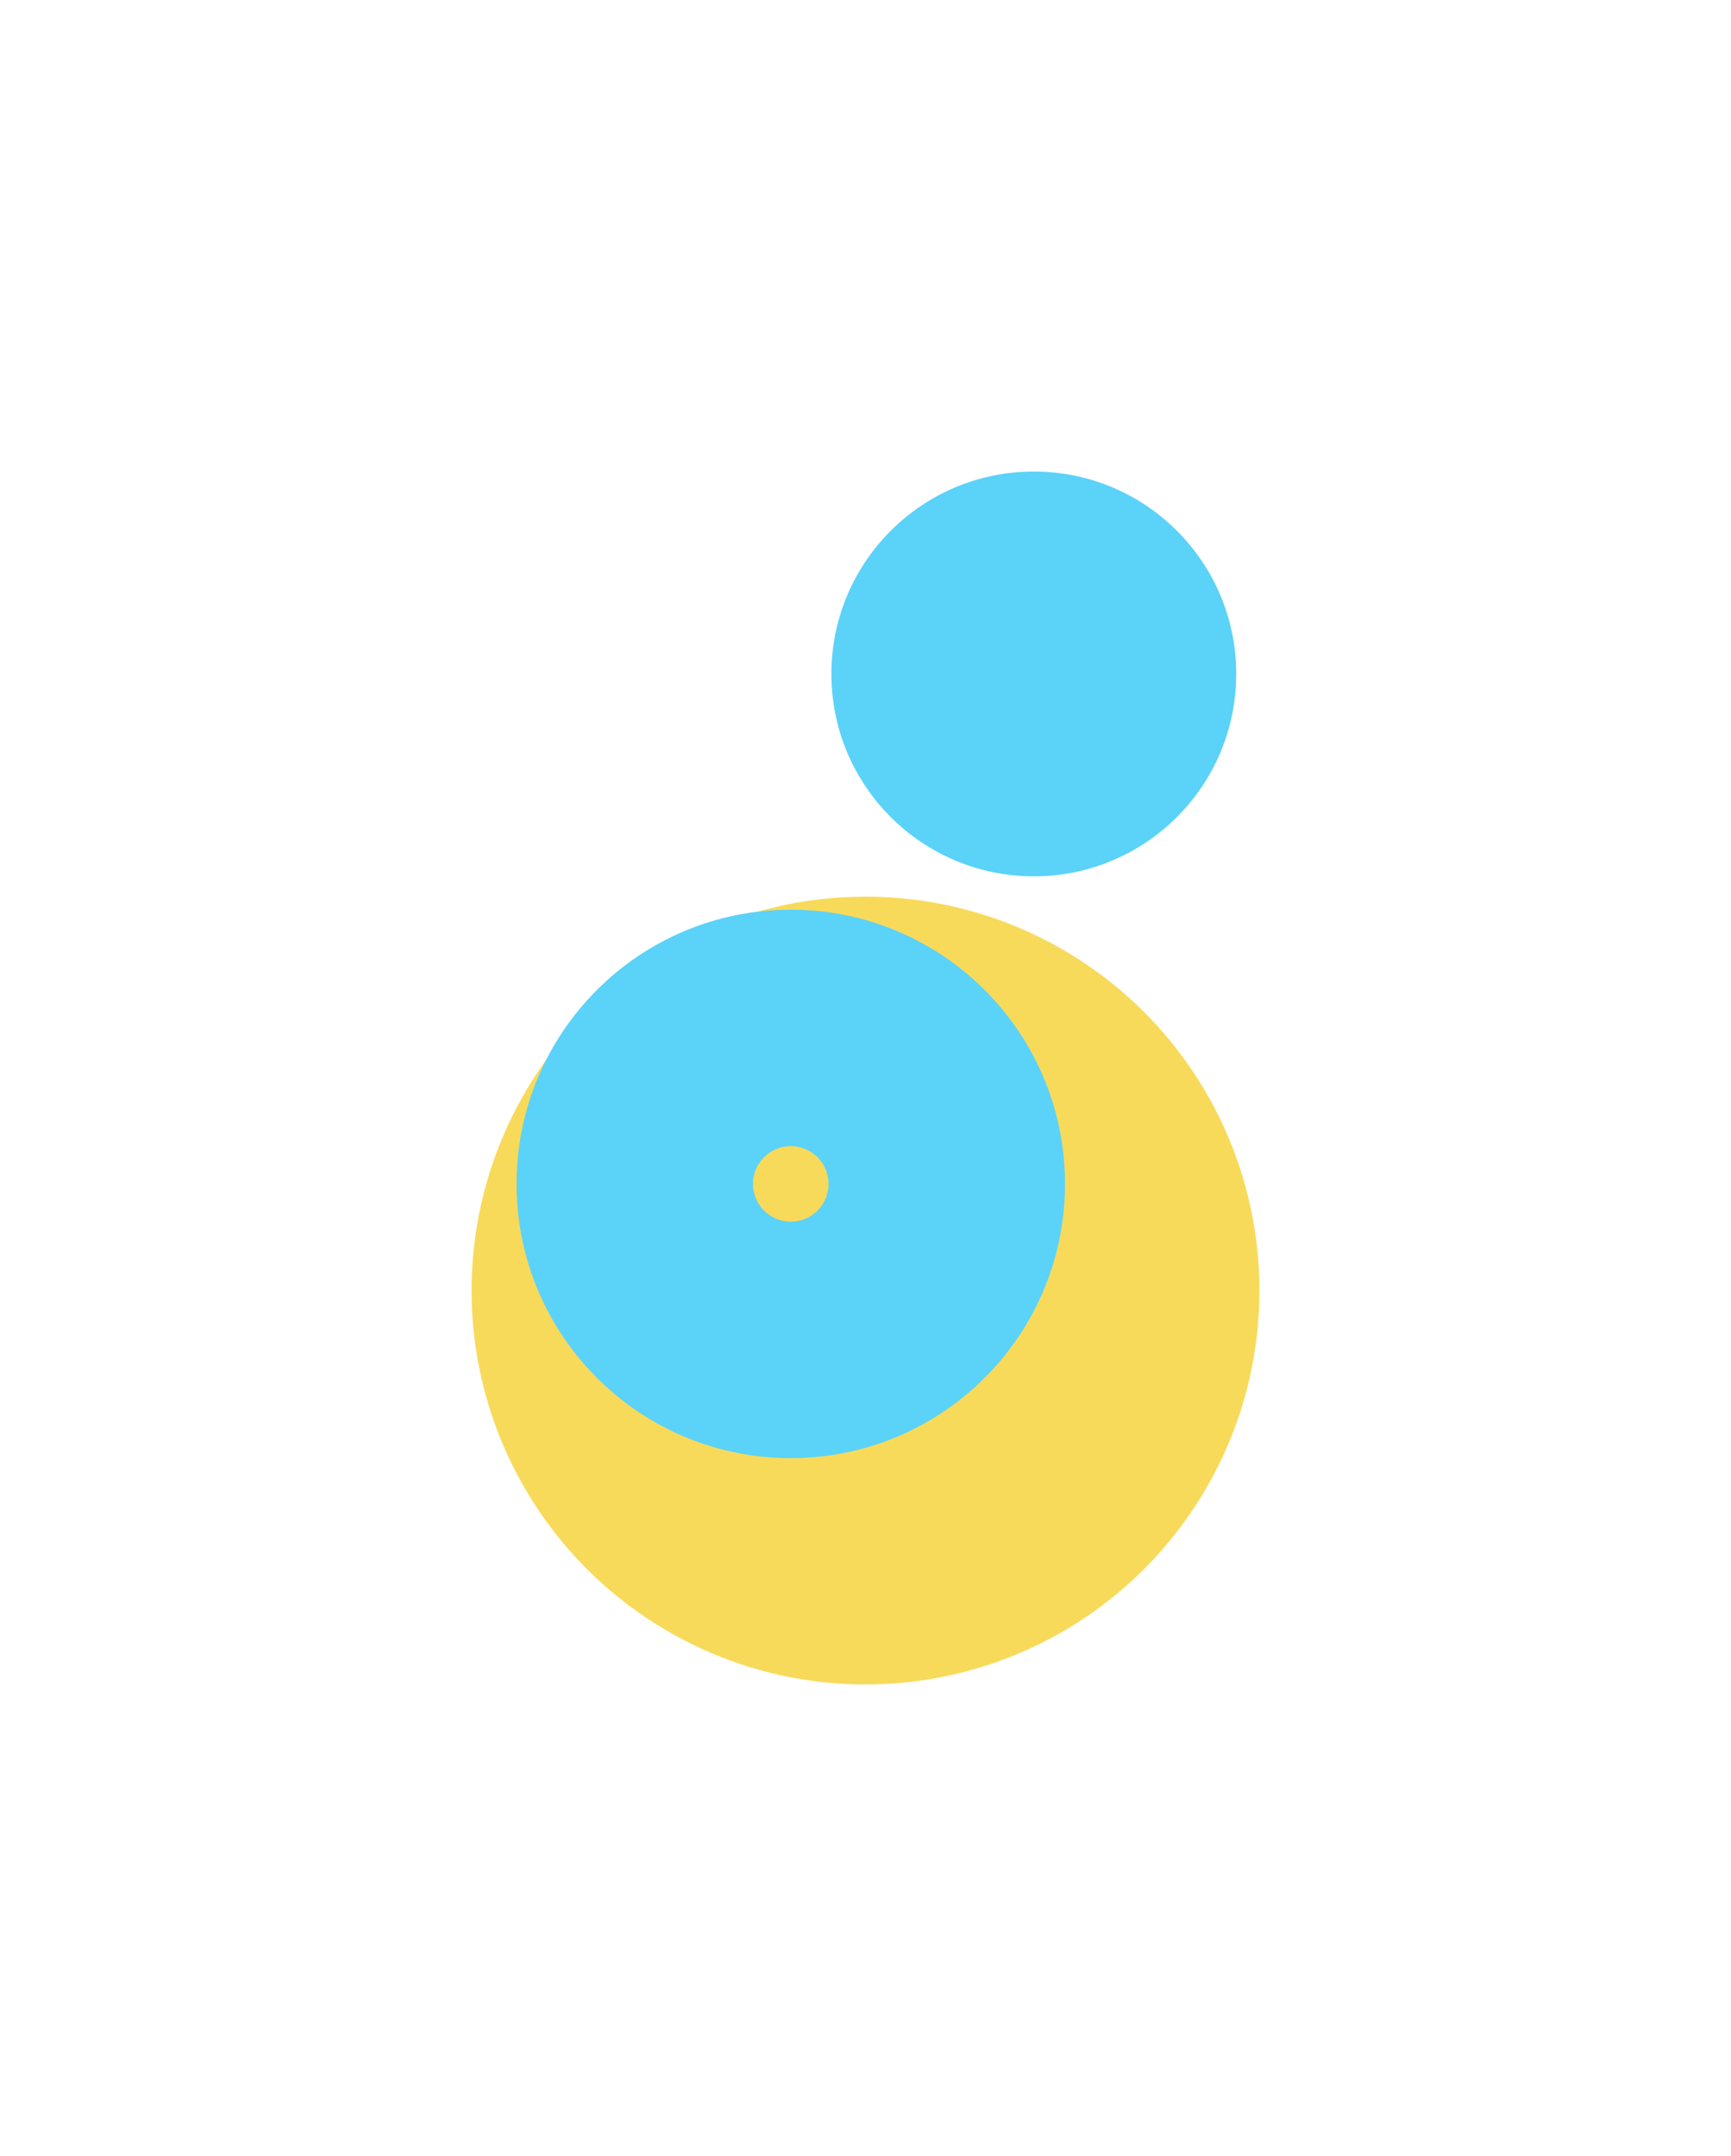
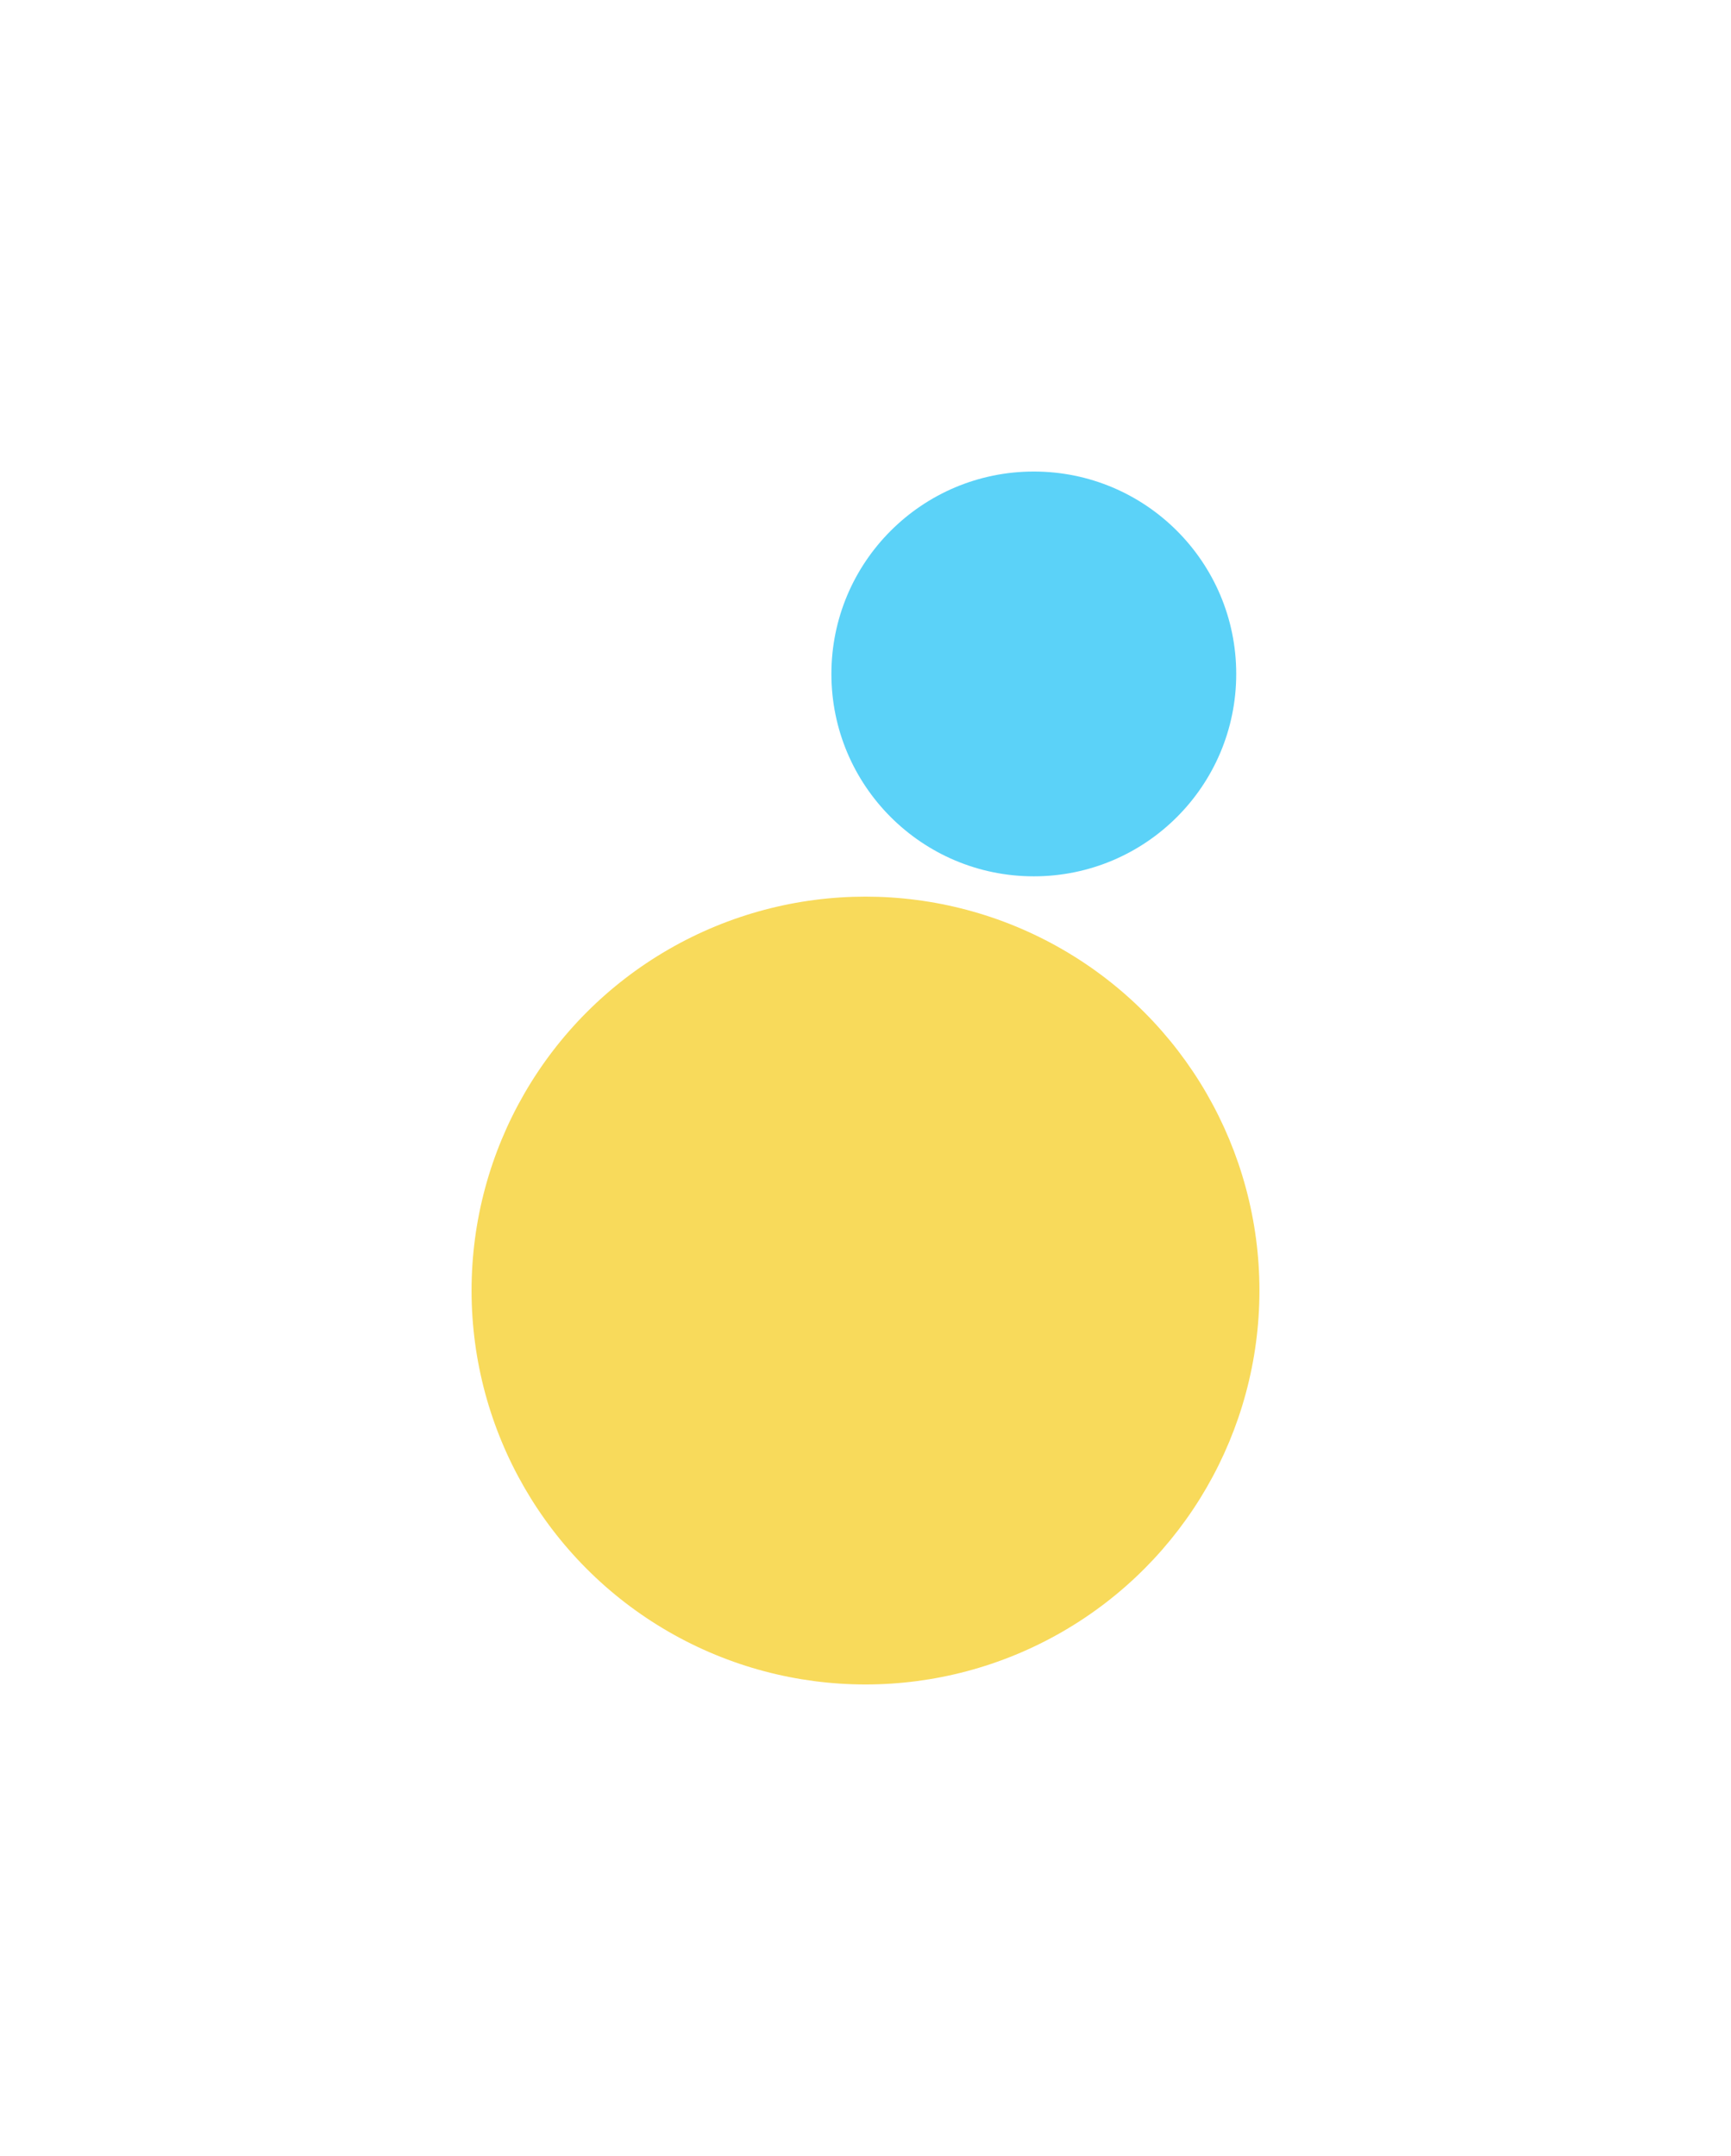
<svg xmlns="http://www.w3.org/2000/svg" width="1193" height="1486" viewBox="0 0 1193 1486" fill="none">
  <g filter="url(#filter0_f_1252_917)">
    <circle cx="596.5" cy="889.5" r="271.5" fill="#F8DA5B" />
  </g>
  <g filter="url(#filter1_f_1252_917)">
-     <path d="M734 816C734 920.382 649.382 1005 545 1005C440.618 1005 356 920.382 356 816C356 711.618 440.618 627 545 627C649.382 627 734 711.618 734 816ZM518.967 816C518.967 830.378 530.622 842.033 545 842.033C559.378 842.033 571.033 830.378 571.033 816C571.033 801.622 559.378 789.967 545 789.967C530.622 789.967 518.967 801.622 518.967 816Z" fill="#5BD2F8" />
-   </g>
+     </g>
  <g filter="url(#filter2_f_1252_917)">
    <circle cx="712.5" cy="464.5" r="139.5" fill="#5BD2F8" />
  </g>
  <defs>
    <filter id="filter0_f_1252_917" x="0" y="293" width="1193" height="1193" filterUnits="userSpaceOnUse" color-interpolation-filters="sRGB">
      <feFlood flood-opacity="0" result="BackgroundImageFix" />
      <feBlend mode="normal" in="SourceGraphic" in2="BackgroundImageFix" result="shape" />
      <feGaussianBlur stdDeviation="162.5" result="effect1_foregroundBlur_1252_917" />
    </filter>
    <filter id="filter1_f_1252_917" x="12" y="283" width="1066" height="1066" filterUnits="userSpaceOnUse" color-interpolation-filters="sRGB">
      <feFlood flood-opacity="0" result="BackgroundImageFix" />
      <feBlend mode="normal" in="SourceGraphic" in2="BackgroundImageFix" result="shape" />
      <feGaussianBlur stdDeviation="172" result="effect1_foregroundBlur_1252_917" />
    </filter>
    <filter id="filter2_f_1252_917" x="248" y="0" width="929" height="929" filterUnits="userSpaceOnUse" color-interpolation-filters="sRGB">
      <feFlood flood-opacity="0" result="BackgroundImageFix" />
      <feBlend mode="normal" in="SourceGraphic" in2="BackgroundImageFix" result="shape" />
      <feGaussianBlur stdDeviation="162.5" result="effect1_foregroundBlur_1252_917" />
    </filter>
  </defs>
</svg>